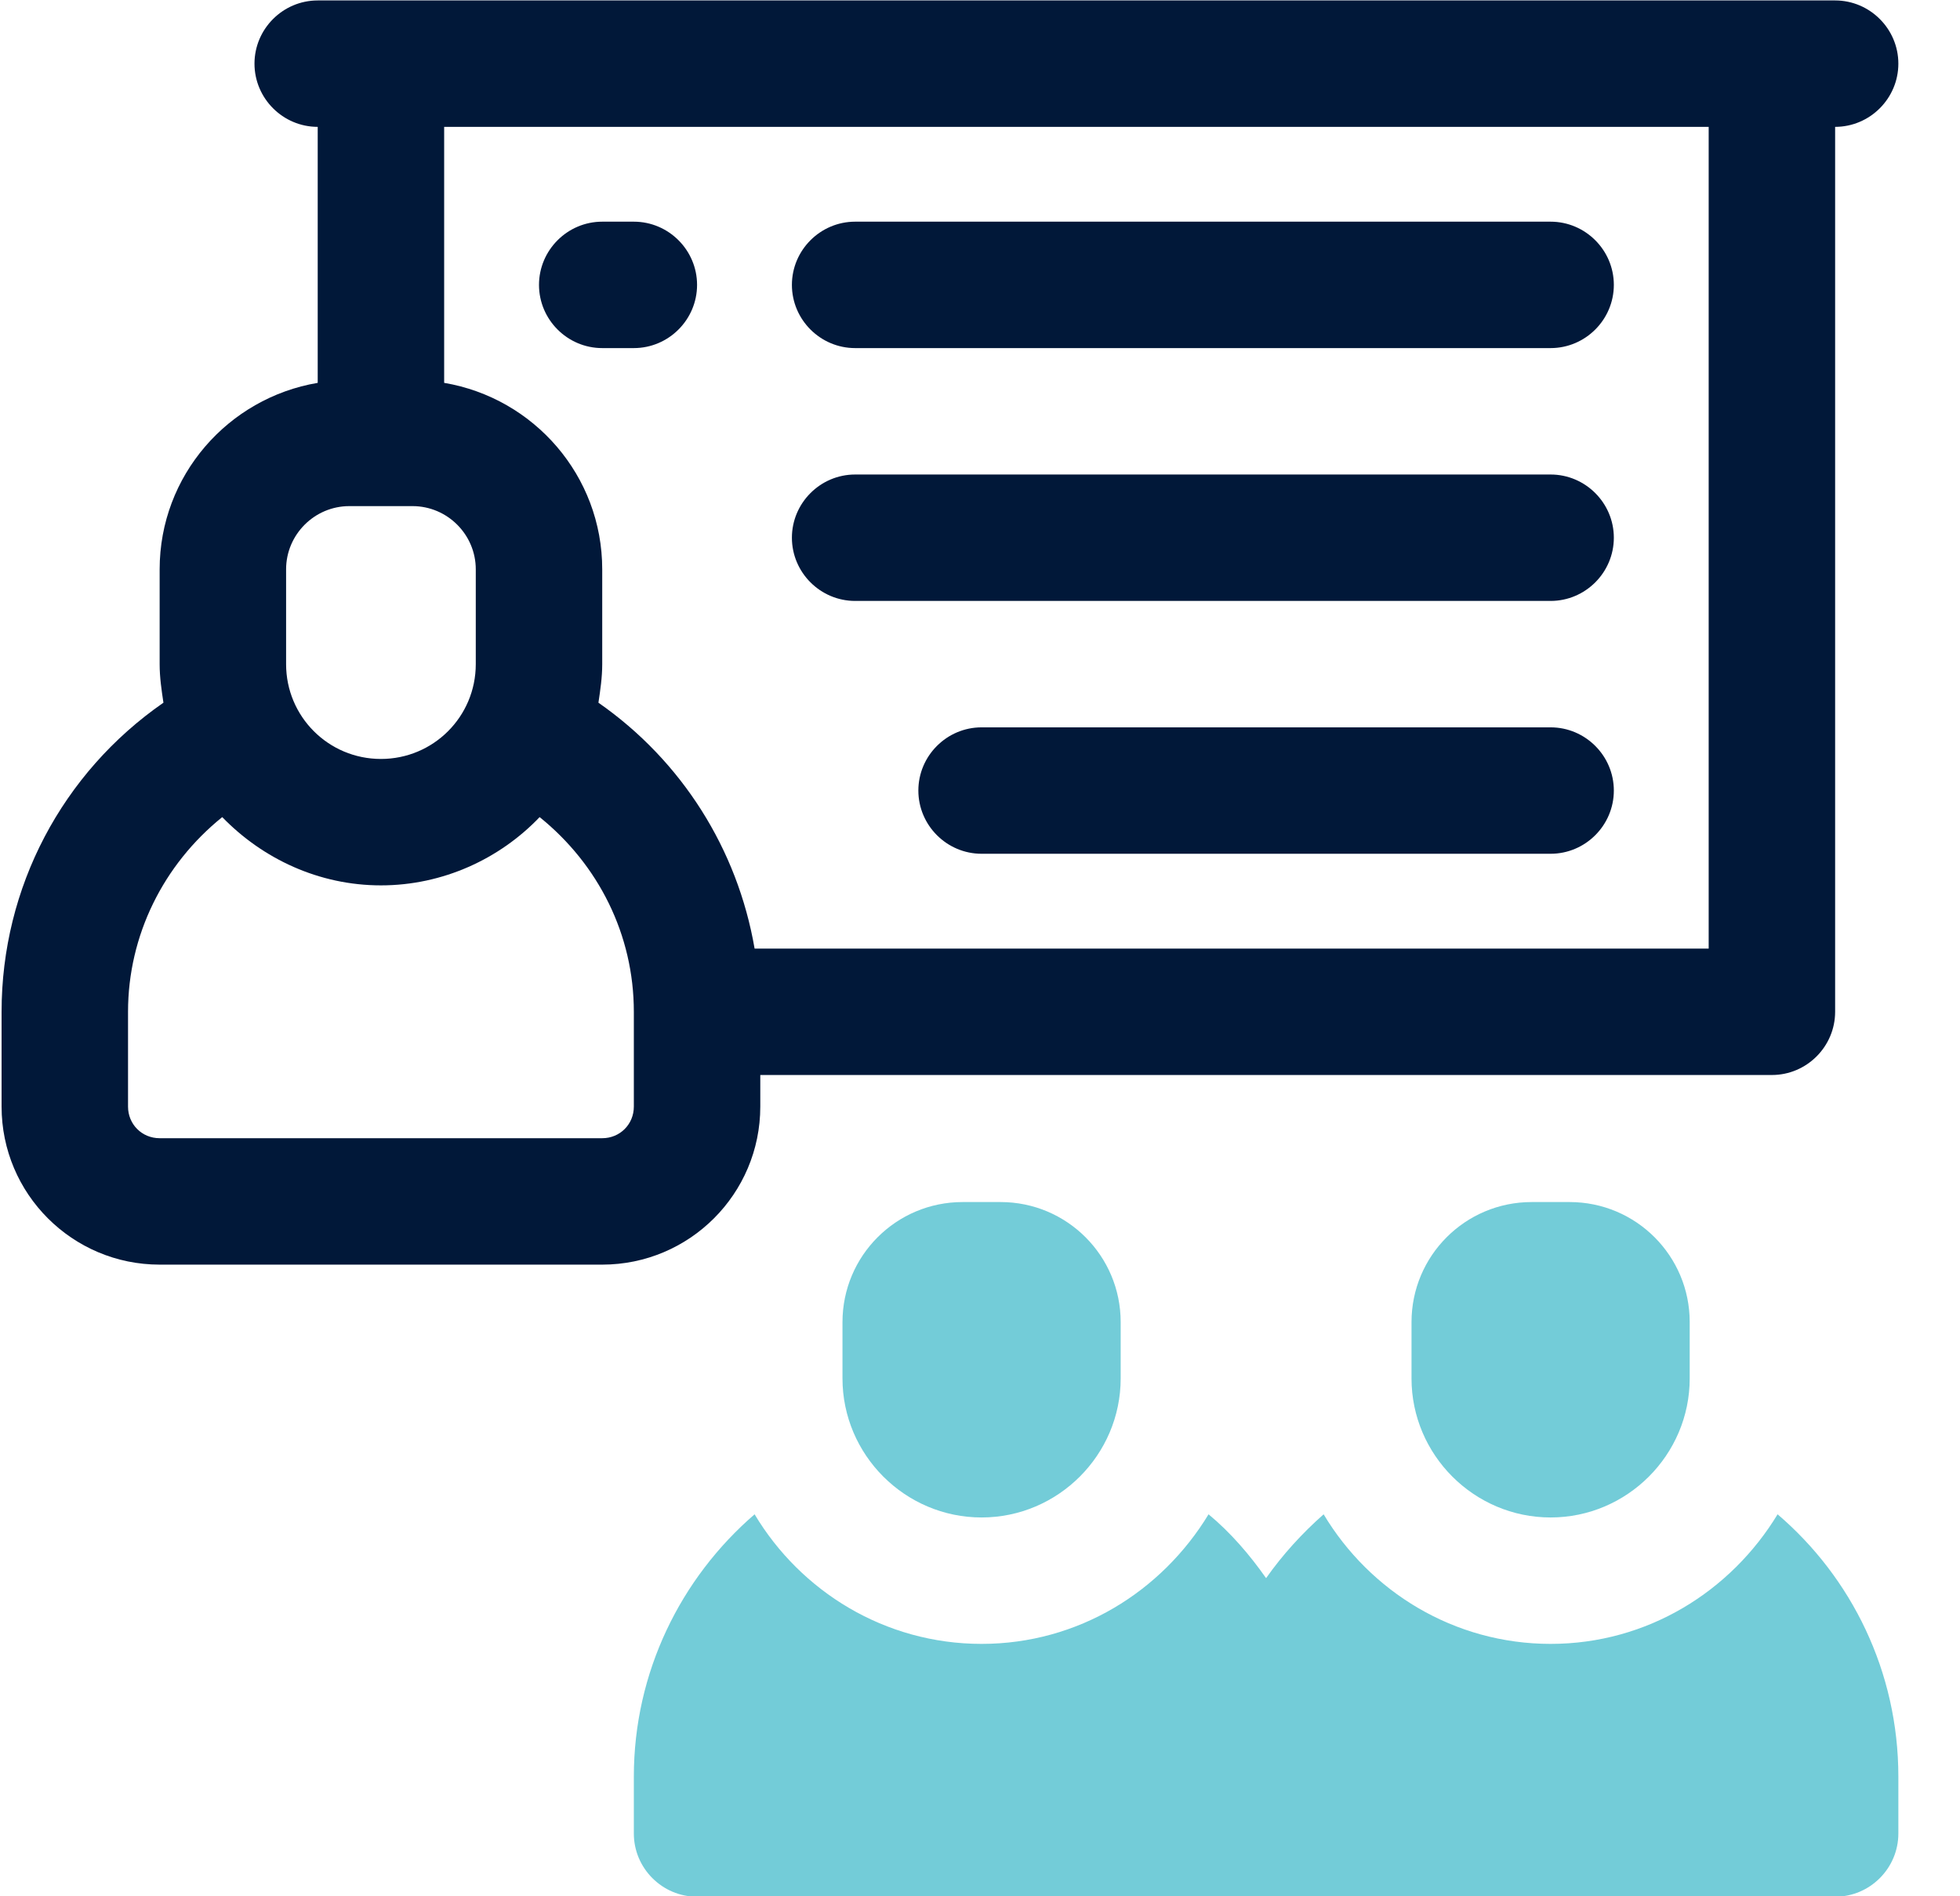
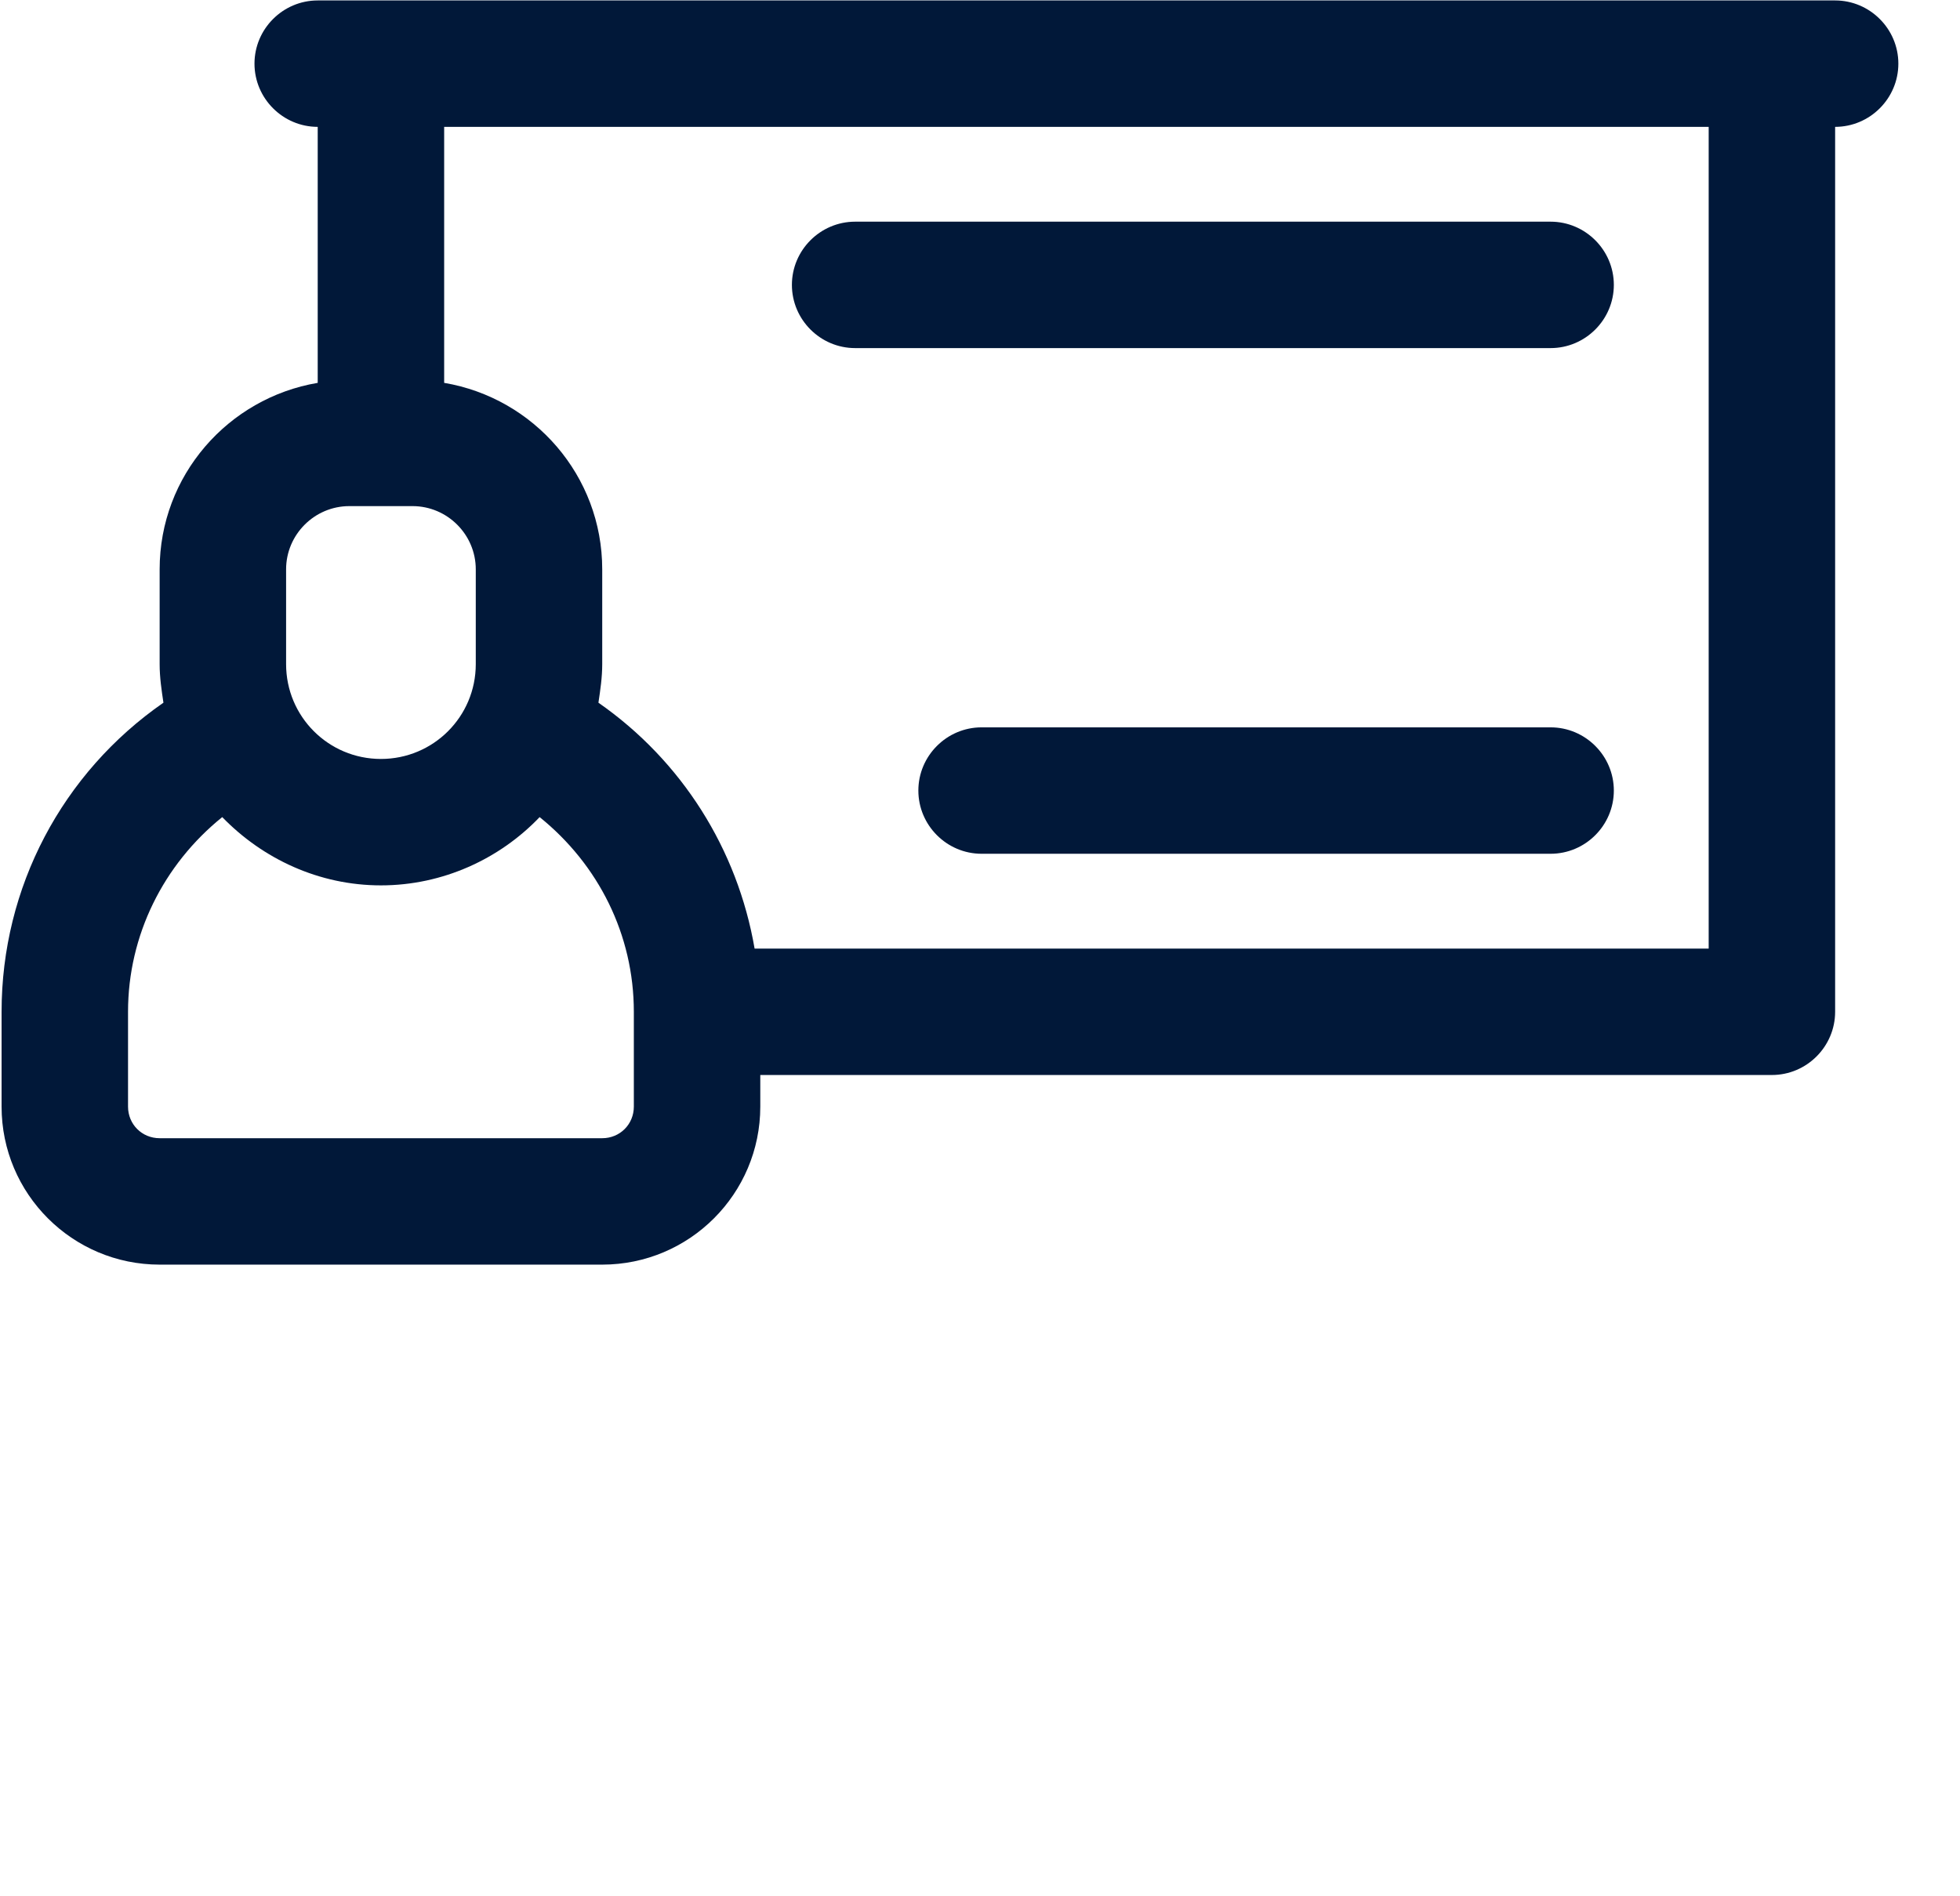
<svg xmlns="http://www.w3.org/2000/svg" width="31px" height="30px" viewBox="0 0 31 30" version="1.1">
  <title>ICON: Pikos Symposiums &amp; CE Events</title>
  <g id="ICONS" stroke="none" stroke-width="1" fill="none" fill-rule="evenodd">
    <g id="Dental-Icons" transform="translate(-1665, -801)" fill-rule="nonzero">
      <g id="ICON:-Pikos-Symposiums-&amp;-CE-Events" transform="translate(1665.025, 801.007)">
        <g id="Group" fill="#011839">
          <path d="M29,0 L5,0 C4.45,0 4,0.45 4,1 C4,1.55 4.45,2 5,2 L5,6.05 C3.58,6.29 2.5,7.52 2.5,9 L2.5,10.5 C2.5,10.71 2.53,10.91 2.56,11.11 C0.96,12.22 0,14.03 0,16 L0,17.5 C0,18.88 1.12,20 2.5,20 L9.5,20 C10.88,20 12,18.88 12,17.5 L12,17 L28,17 C28.55,17 29,16.55 29,16 L29,2 C29.55,2 30,1.55 30,1 C30,0.45 29.55,0 29,0 Z M4.5,9 C4.5,8.45 4.95,8 5.5,8 L6.5,8 C7.05,8 7.5,8.45 7.5,9 L7.5,10.5 C7.5,11.33 6.83,12 6,12 C5.17,12 4.5,11.33 4.5,10.5 L4.5,9 Z M10,17.5 C10,17.78 9.78,18 9.5,18 L2.5,18 C2.22,18 2,17.78 2,17.5 L2,16 C2,14.79 2.56,13.67 3.49,12.92 C4.13,13.58 5.02,14 6,14 C6.98,14 7.88,13.58 8.51,12.92 C9.44,13.67 10,14.78 10,16 L10,17.5 Z M27,15 L11.91,15 C11.64,13.43 10.76,12.03 9.44,11.11 C9.47,10.91 9.5,10.71 9.5,10.5 L9.5,9 C9.5,7.52 8.42,6.29 7,6.05 L7,2 L27,2 L27,15 Z" id="Shape" />
-           <path d="M13.5,9.5 L24.5,9.5 C25.05,9.5 25.5,9.05 25.5,8.5 C25.5,7.95 25.05,7.5 24.5,7.5 L13.5,7.5 C12.95,7.5 12.5,7.95 12.5,8.5 C12.5,9.05 12.95,9.5 13.5,9.5 Z" id="Path" />
          <path d="M24.5,11.5 L15.5,11.5 C14.95,11.5 14.5,11.95 14.5,12.5 C14.5,13.05 14.95,13.5 15.5,13.5 L24.5,13.5 C25.05,13.5 25.5,13.05 25.5,12.5 C25.5,11.95 25.05,11.5 24.5,11.5 Z" id="Path" />
          <path d="M13.5,5.5 L24.5,5.5 C25.05,5.5 25.5,5.05 25.5,4.5 C25.5,3.95 25.05,3.5 24.5,3.5 L13.5,3.5 C12.95,3.5 12.5,3.95 12.5,4.5 C12.5,5.05 12.95,5.5 13.5,5.5 Z" id="Path" />
-           <path d="M9.5,5.5 L10,5.5 C10.55,5.5 11,5.05 11,4.5 C11,3.95 10.55,3.5 10,3.5 L9.5,3.5 C8.95,3.5 8.5,3.95 8.5,4.5 C8.5,5.05 8.95,5.5 9.5,5.5 Z" id="Path" />
        </g>
        <g id="Group" transform="translate(10, 19.01)" fill="#73CCD8">
-           <path d="M5.5,4.99 C6.71,4.99 7.7,4 7.7,2.79 L7.7,1.9 C7.7,0.85 6.85,-3.55271368e-15 5.8,-3.55271368e-15 L5.2,-3.55271368e-15 C4.15,-3.55271368e-15 3.3,0.85 3.3,1.9 L3.3,2.79 C3.3,4 4.29,4.99 5.5,4.99 Z" id="Path" />
-           <path d="M18.09,4.94 C17.35,6.16 16.03,6.99 14.5,6.99 C12.97,6.99 11.64,6.16 10.91,4.94 C10.57,5.24 10.26,5.58 10,5.95 C9.74,5.58 9.44,5.23 9.09,4.94 C8.35,6.16 7.03,6.99 5.5,6.99 C3.97,6.99 2.64,6.16 1.91,4.94 C0.74,5.95 0,7.44 0,9.09 L0,9.99 C0,10.54 0.45,10.99 1,10.99 L19,10.99 C19.55,10.99 20,10.54 20,9.99 L20,9.09 C20,7.43 19.26,5.94 18.09,4.94 L18.09,4.94 Z" id="Path" />
-           <path d="M14.5,4.99 C15.71,4.99 16.7,4 16.7,2.79 L16.7,1.9 C16.7,0.85 15.85,-3.55271368e-15 14.8,-3.55271368e-15 L14.2,-3.55271368e-15 C13.15,-3.55271368e-15 12.3,0.85 12.3,1.9 L12.3,2.79 C12.3,4 13.29,4.99 14.5,4.99 Z" id="Path" />
-         </g>
+           </g>
      </g>
    </g>
  </g>
</svg>